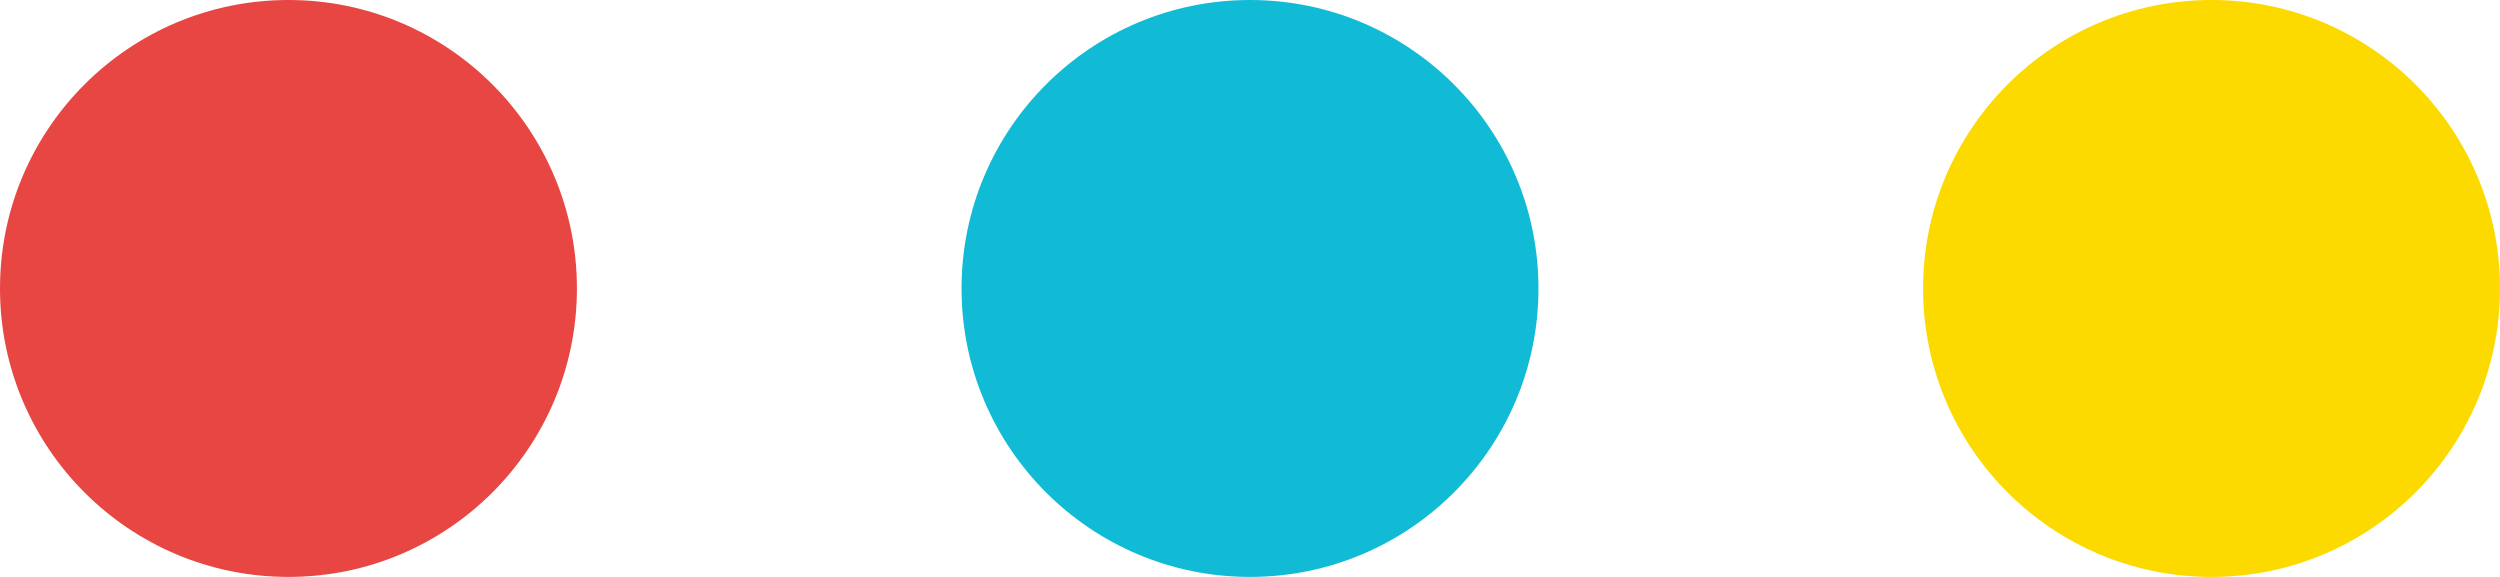
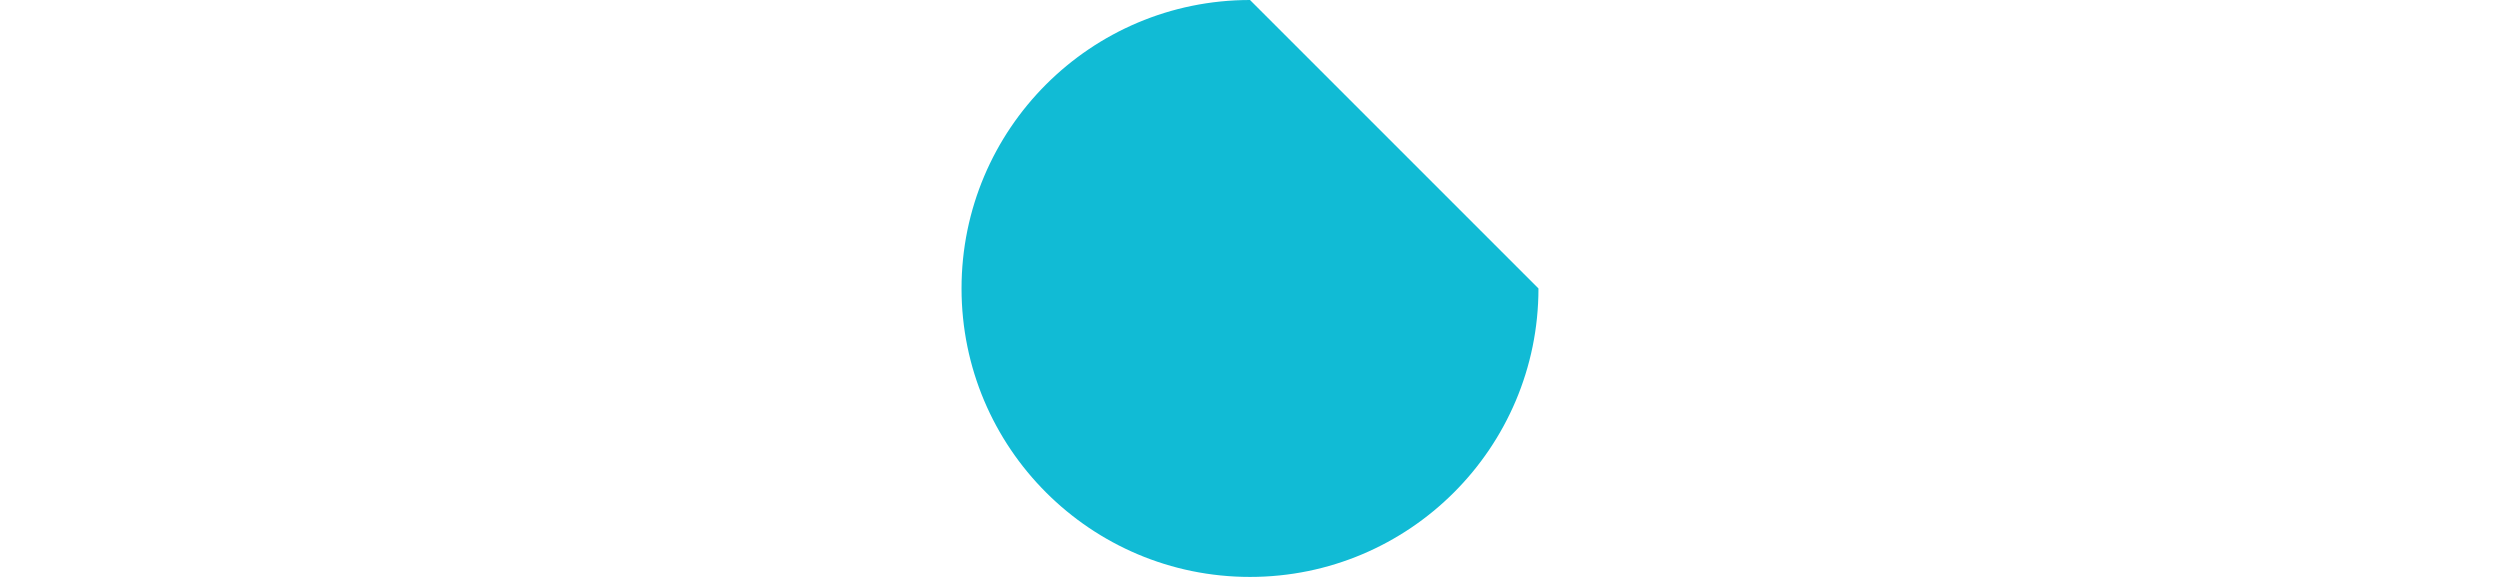
<svg xmlns="http://www.w3.org/2000/svg" width="65" height="15" viewBox="0 0 65 15" fill="none">
-   <path d="M15 7.5C15 11.642 11.642 15 7.5 15C3.358 15 0 11.642 0 7.5C0 3.358 3.358 0 7.5 0C11.642 0 15 3.358 15 7.5Z" fill="#E84643" />
-   <path d="M65 7.5C65 11.642 61.642 15 57.5 15C53.358 15 50 11.642 50 7.5C50 3.358 53.358 0 57.5 0C61.642 0 65 3.358 65 7.5Z" fill="#FCDA00" />
-   <path d="M40 7.5C40 11.642 36.642 15 32.5 15C28.358 15 25 11.642 25 7.5C25 3.358 28.358 0 32.5 0C36.642 0 40 3.358 40 7.5Z" fill="#11BBD5" />
+   <path d="M40 7.5C40 11.642 36.642 15 32.5 15C28.358 15 25 11.642 25 7.5C25 3.358 28.358 0 32.5 0Z" fill="#11BBD5" />
</svg>